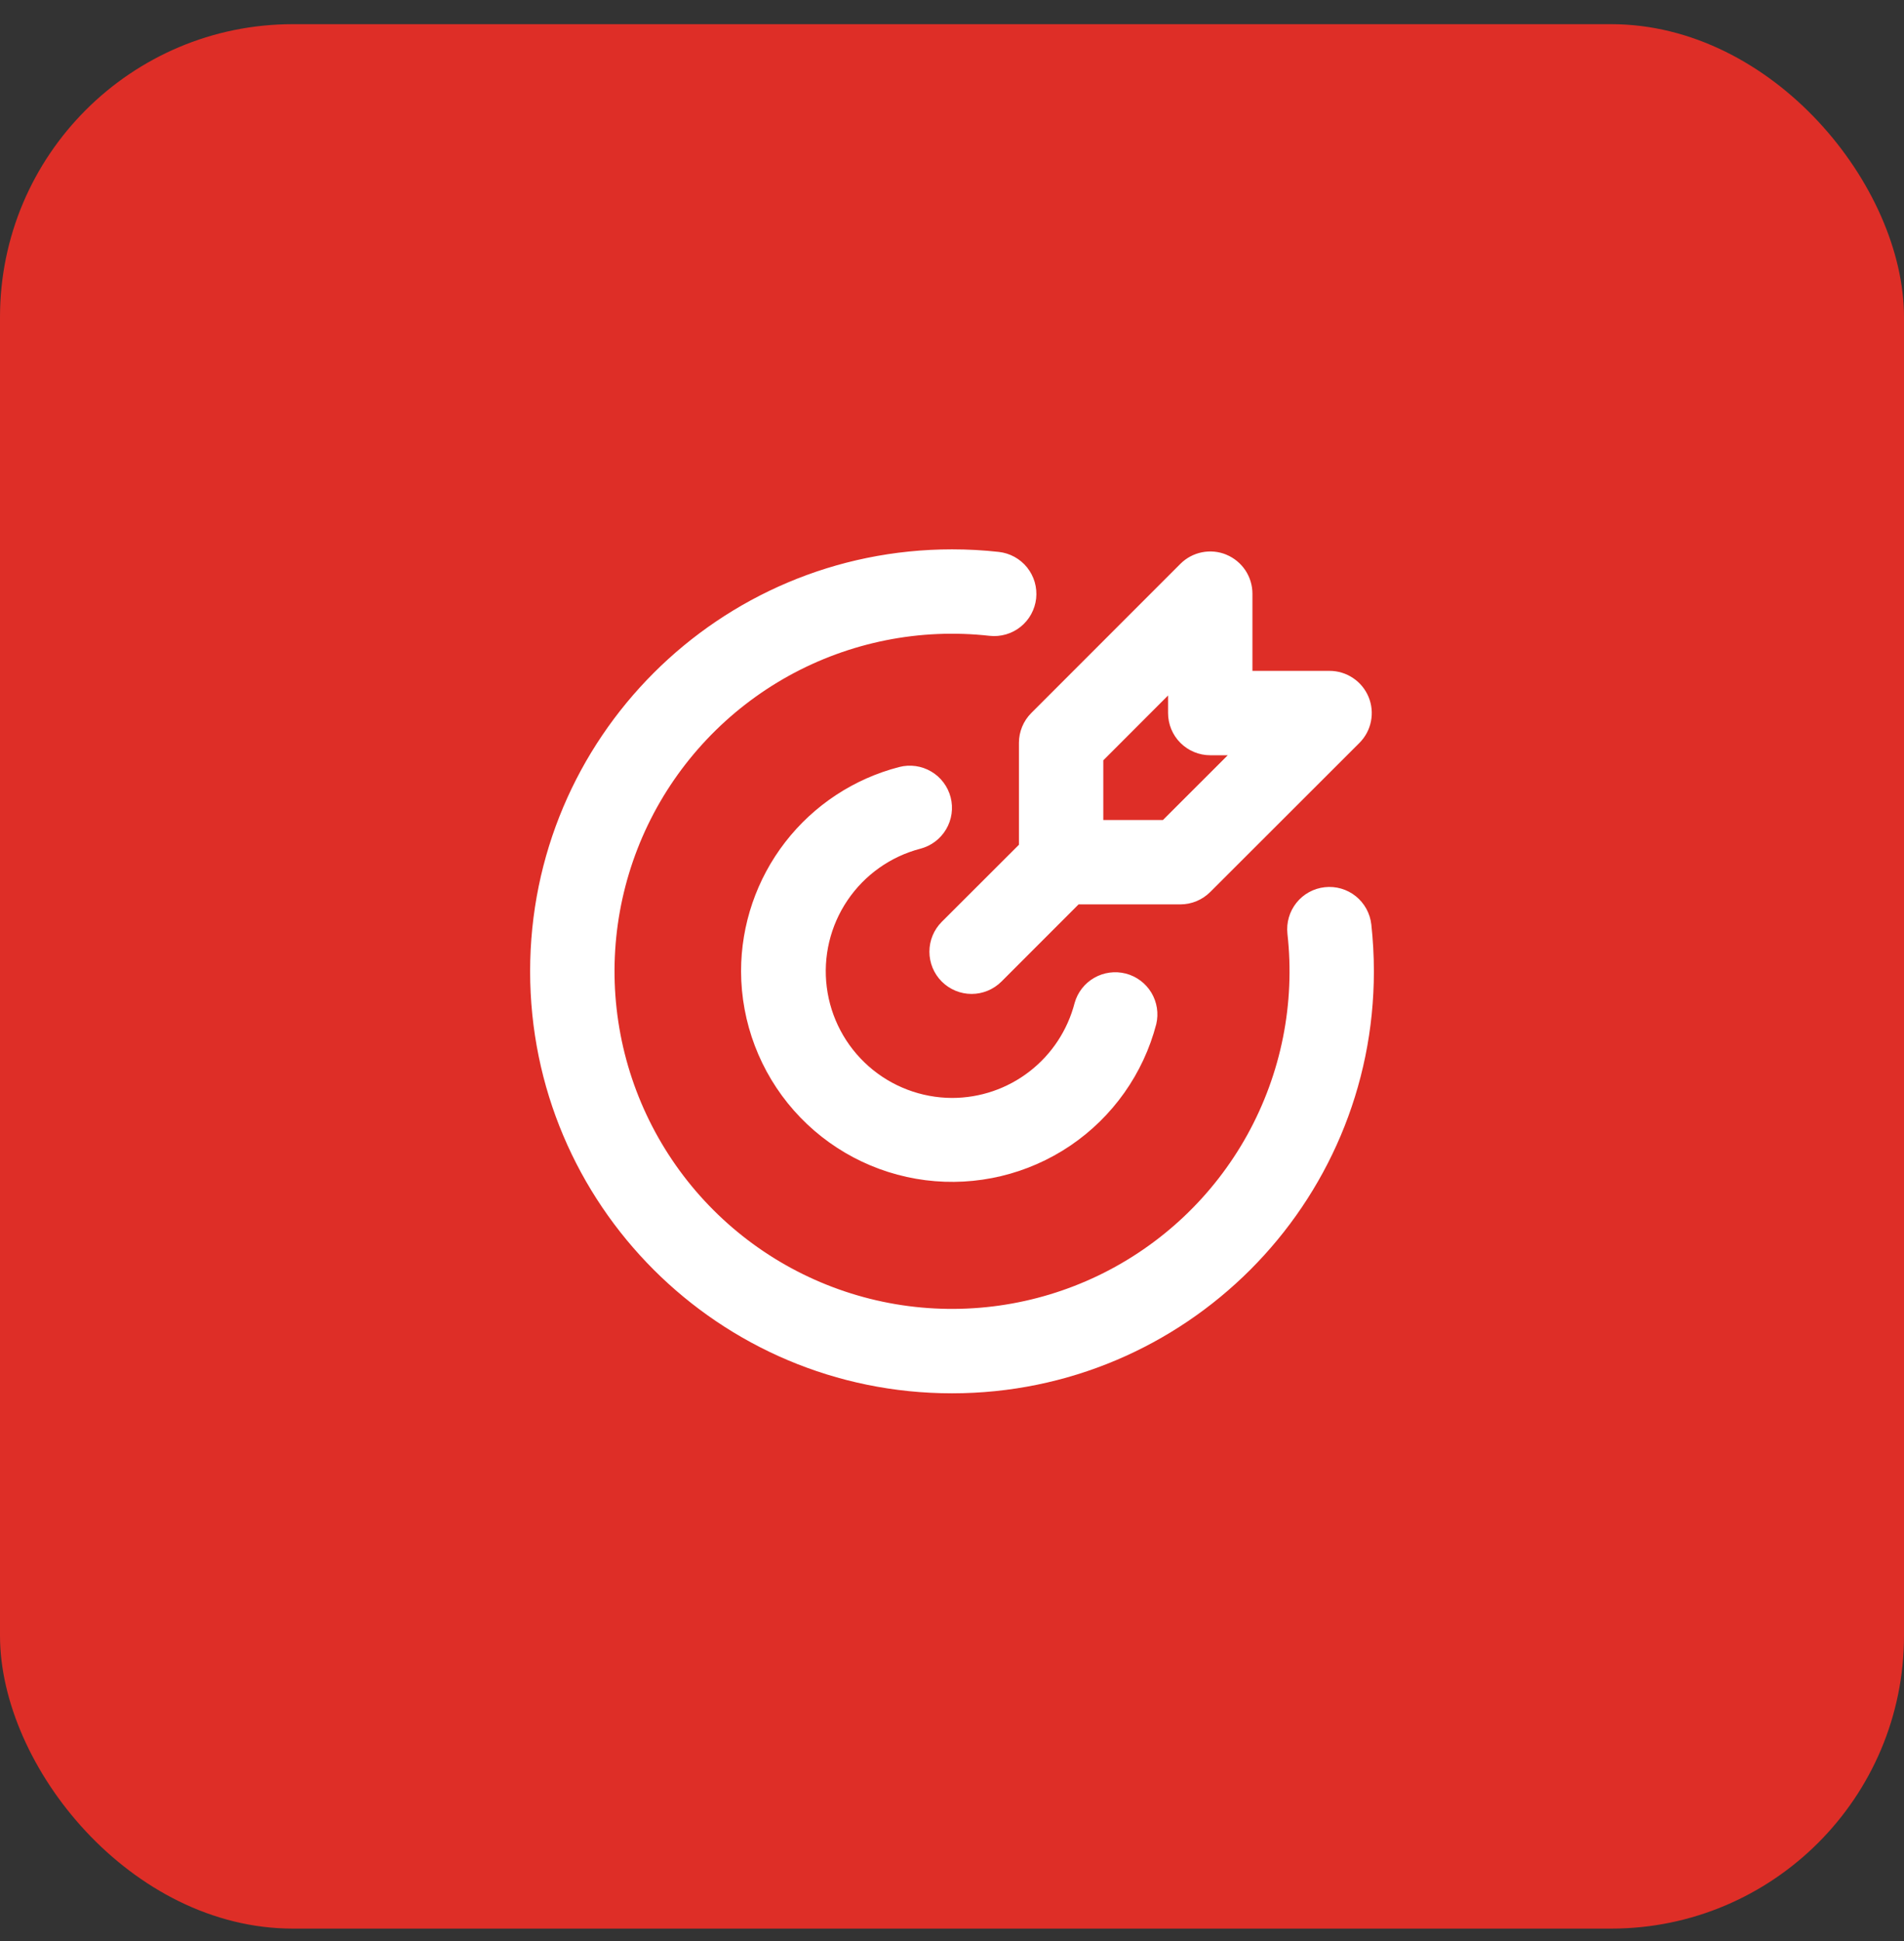
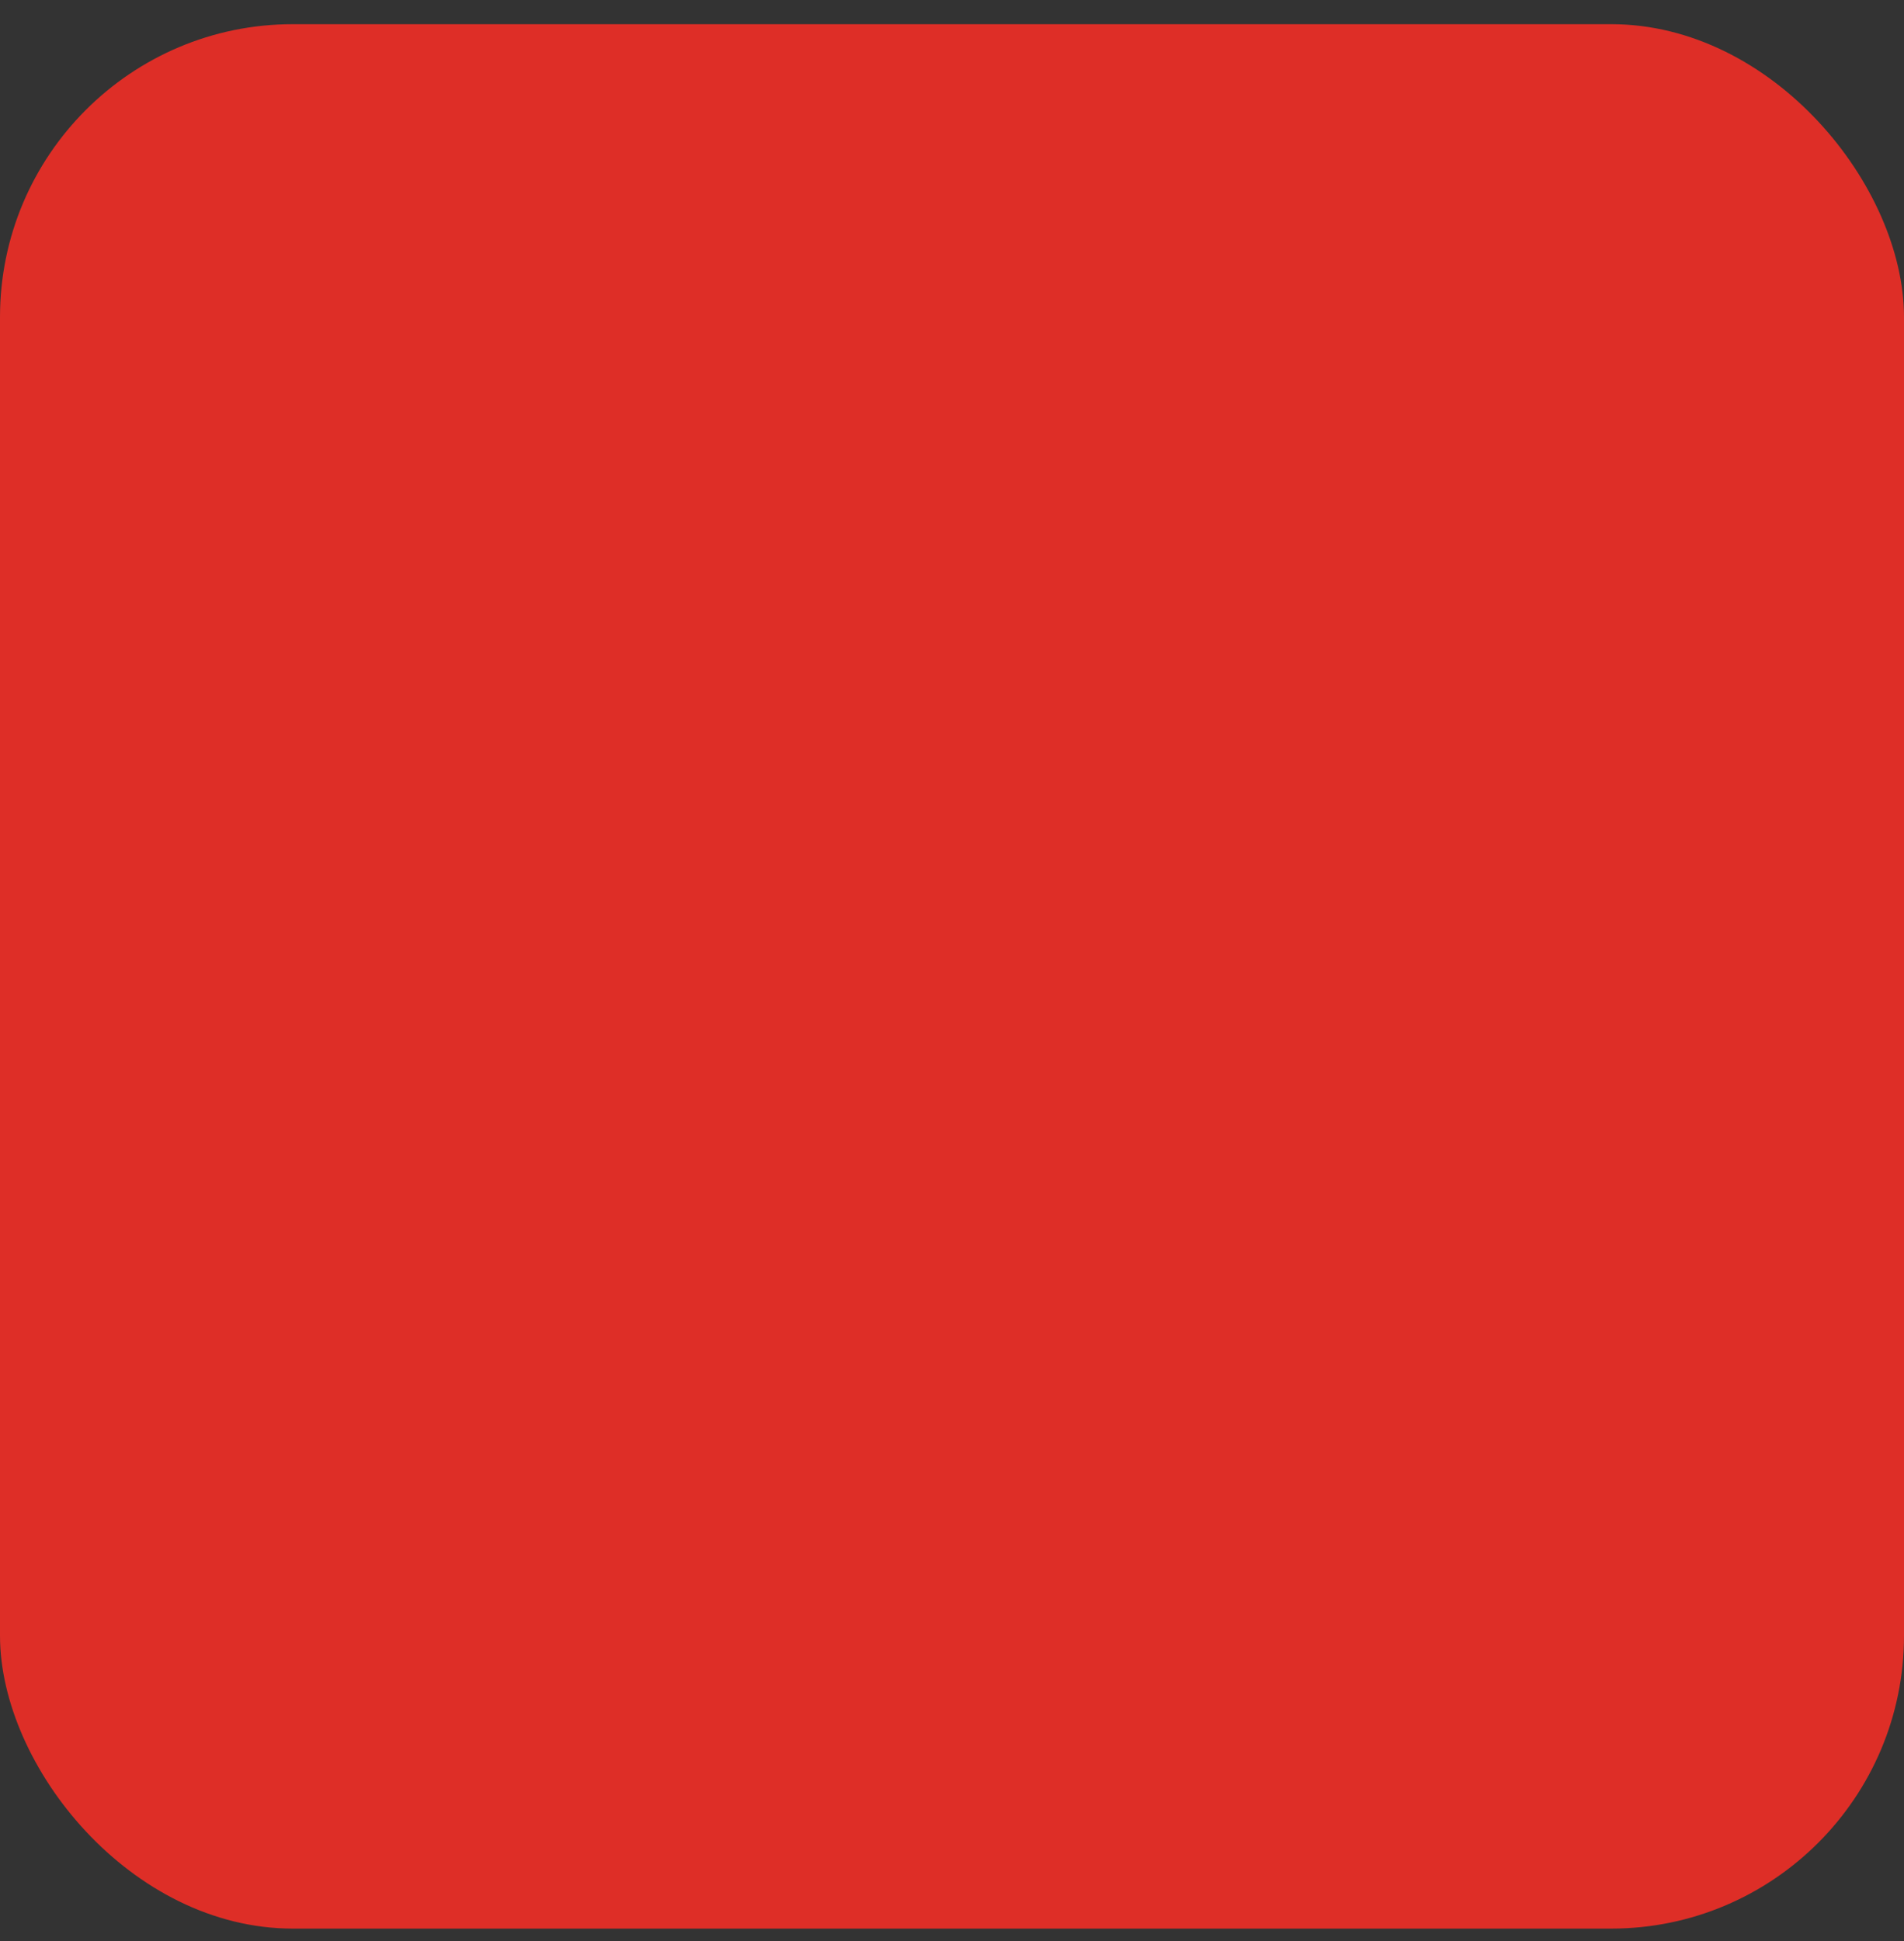
<svg xmlns="http://www.w3.org/2000/svg" width="52" height="53" viewBox="0 0 52 53" fill="none">
  <rect x="0" y="0" width="52" height="53" fill="#333333" stroke="none" />
  <g id="Group 783">
    <rect id="Rectangle 504" y="0.66" width="52" height="52" rx="8" fill="#DE2E27" />
    <g id="Group 782">
      <g id="Group">
-         <path id="Vector" d="M26 15C26.433 15 26.859 15.023 27.279 15.07C27.43 15.087 27.575 15.133 27.708 15.206C27.84 15.279 27.957 15.377 28.052 15.495C28.146 15.614 28.217 15.749 28.259 15.894C28.301 16.04 28.314 16.192 28.298 16.342C28.281 16.493 28.235 16.638 28.162 16.771C28.089 16.904 27.991 17.02 27.873 17.115C27.754 17.21 27.619 17.28 27.474 17.322C27.328 17.364 27.176 17.378 27.026 17.361C25.127 17.148 23.209 17.531 21.537 18.456C19.866 19.382 18.523 20.804 17.694 22.525C16.866 24.247 16.593 26.184 16.914 28.067C17.234 29.951 18.132 31.688 19.483 33.039C20.834 34.39 22.571 35.288 24.455 35.609C26.339 35.929 28.275 35.656 29.997 34.828C31.719 33.999 33.141 32.657 34.066 30.985C34.991 29.313 35.374 27.395 35.161 25.497C35.145 25.346 35.158 25.194 35.2 25.049C35.242 24.903 35.313 24.768 35.407 24.65C35.598 24.411 35.876 24.258 36.18 24.225C36.484 24.191 36.788 24.279 37.027 24.47C37.145 24.565 37.243 24.682 37.316 24.814C37.389 24.947 37.435 25.093 37.452 25.243C37.498 25.663 37.522 26.09 37.522 26.522C37.522 32.886 32.364 38.044 26 38.044C19.637 38.044 14.478 32.886 14.478 26.522C14.478 20.158 19.637 15 26 15ZM25.963 21.771C26.039 22.067 25.995 22.381 25.839 22.644C25.684 22.907 25.43 23.098 25.135 23.174C24.322 23.387 23.615 23.888 23.145 24.584C22.675 25.28 22.474 26.123 22.58 26.956C22.686 27.789 23.091 28.555 23.721 29.112C24.35 29.668 25.16 29.976 26 29.979C26.767 29.979 27.512 29.725 28.118 29.255C28.724 28.786 29.157 28.128 29.349 27.386C29.43 27.096 29.622 26.85 29.883 26.7C30.144 26.55 30.454 26.508 30.746 26.583C31.037 26.658 31.288 26.845 31.444 27.103C31.599 27.361 31.648 27.669 31.579 27.962C31.226 29.317 30.391 30.497 29.231 31.282C28.071 32.066 26.665 32.401 25.276 32.225C23.887 32.048 22.61 31.372 21.683 30.323C20.756 29.273 20.243 27.922 20.239 26.522C20.239 25.245 20.663 24.004 21.445 22.994C22.227 21.984 23.323 21.262 24.56 20.943C24.706 20.905 24.859 20.897 25.009 20.918C25.159 20.939 25.303 20.99 25.433 21.067C25.564 21.143 25.677 21.245 25.768 21.366C25.859 21.487 25.925 21.625 25.963 21.771ZM33.494 15.146C33.704 15.233 33.884 15.381 34.011 15.57C34.137 15.76 34.205 15.982 34.205 16.21V18.318H36.312C36.54 18.318 36.763 18.386 36.952 18.513C37.142 18.639 37.289 18.819 37.377 19.03C37.464 19.24 37.487 19.472 37.442 19.695C37.398 19.919 37.288 20.124 37.127 20.285L33.052 24.356C32.836 24.572 32.543 24.694 32.237 24.694H29.457L27.351 26.801C27.134 27.017 26.841 27.139 26.535 27.139C26.23 27.139 25.936 27.017 25.72 26.801C25.504 26.585 25.383 26.291 25.383 25.986C25.383 25.68 25.504 25.387 25.72 25.171L27.828 23.066V20.284C27.828 19.979 27.949 19.686 28.165 19.469L32.238 15.395C32.399 15.234 32.605 15.124 32.828 15.08C33.052 15.035 33.283 15.058 33.494 15.145M31.901 18.99L30.132 20.761V22.39H31.761L33.531 20.622H33.053C32.747 20.622 32.454 20.5 32.238 20.284C32.022 20.068 31.901 19.775 31.901 19.469V18.99Z" fill="white" />
-       </g>
+         </g>
    </g>
  </g>
</svg>